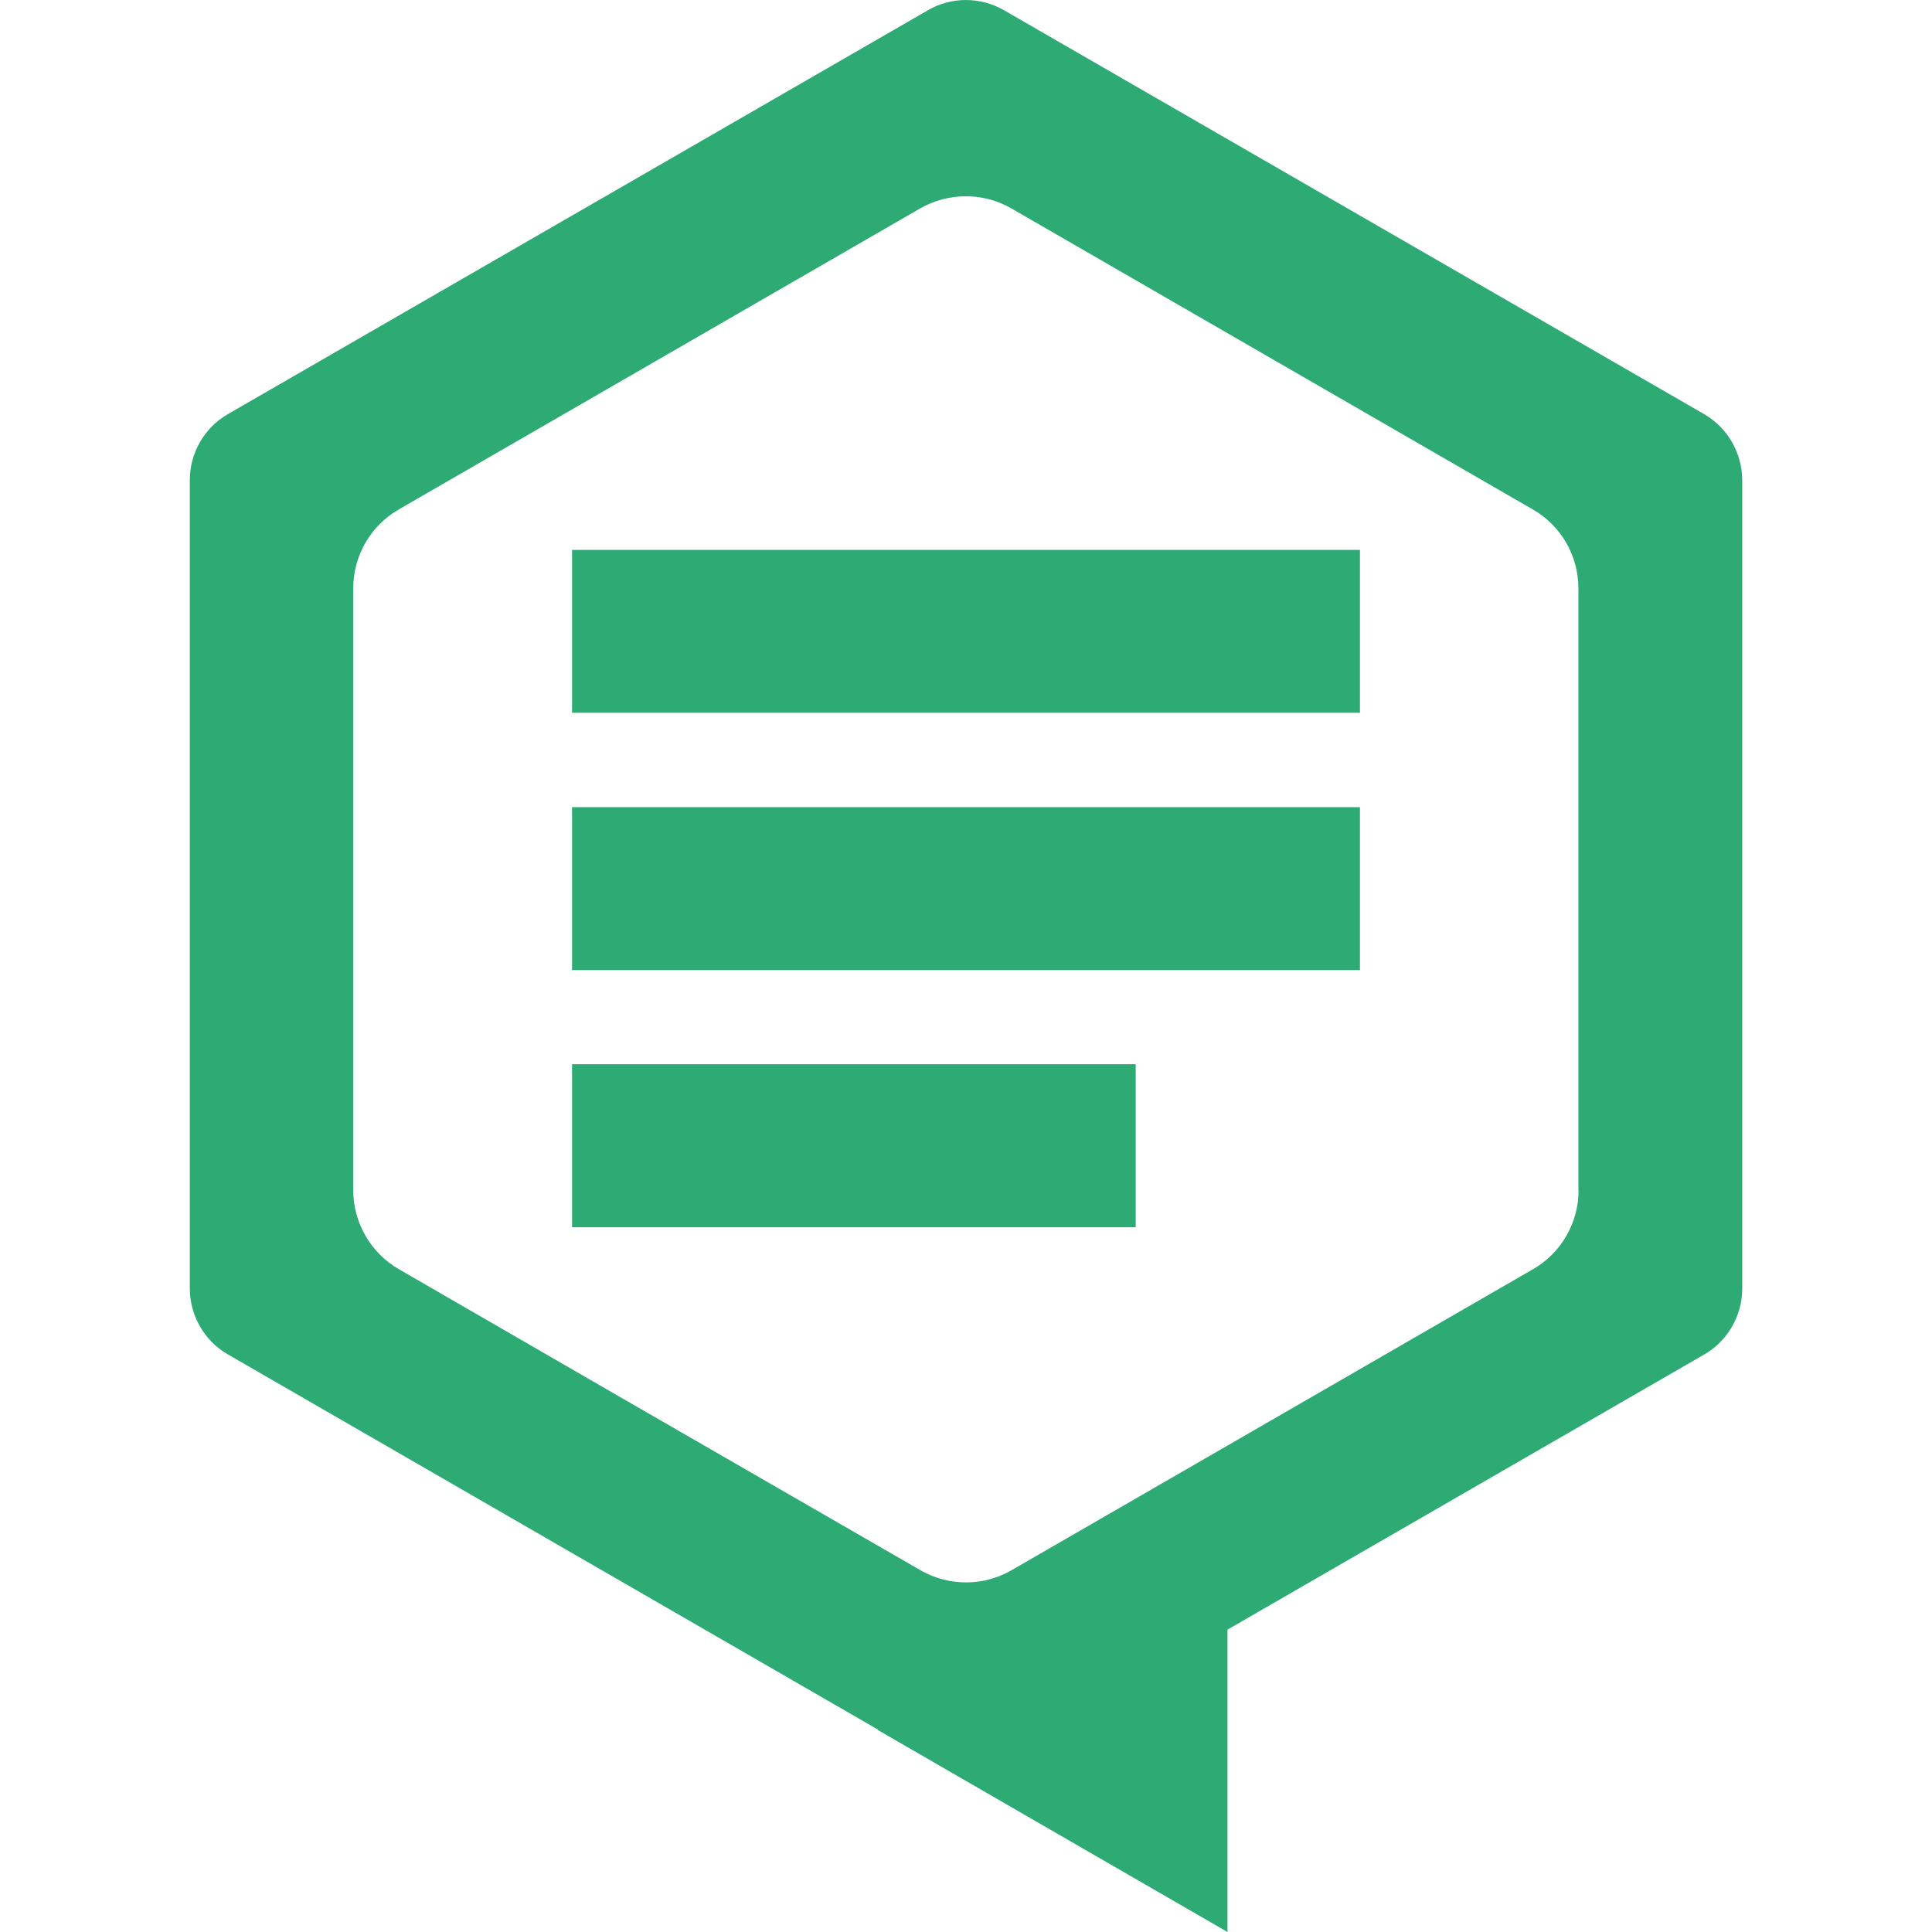
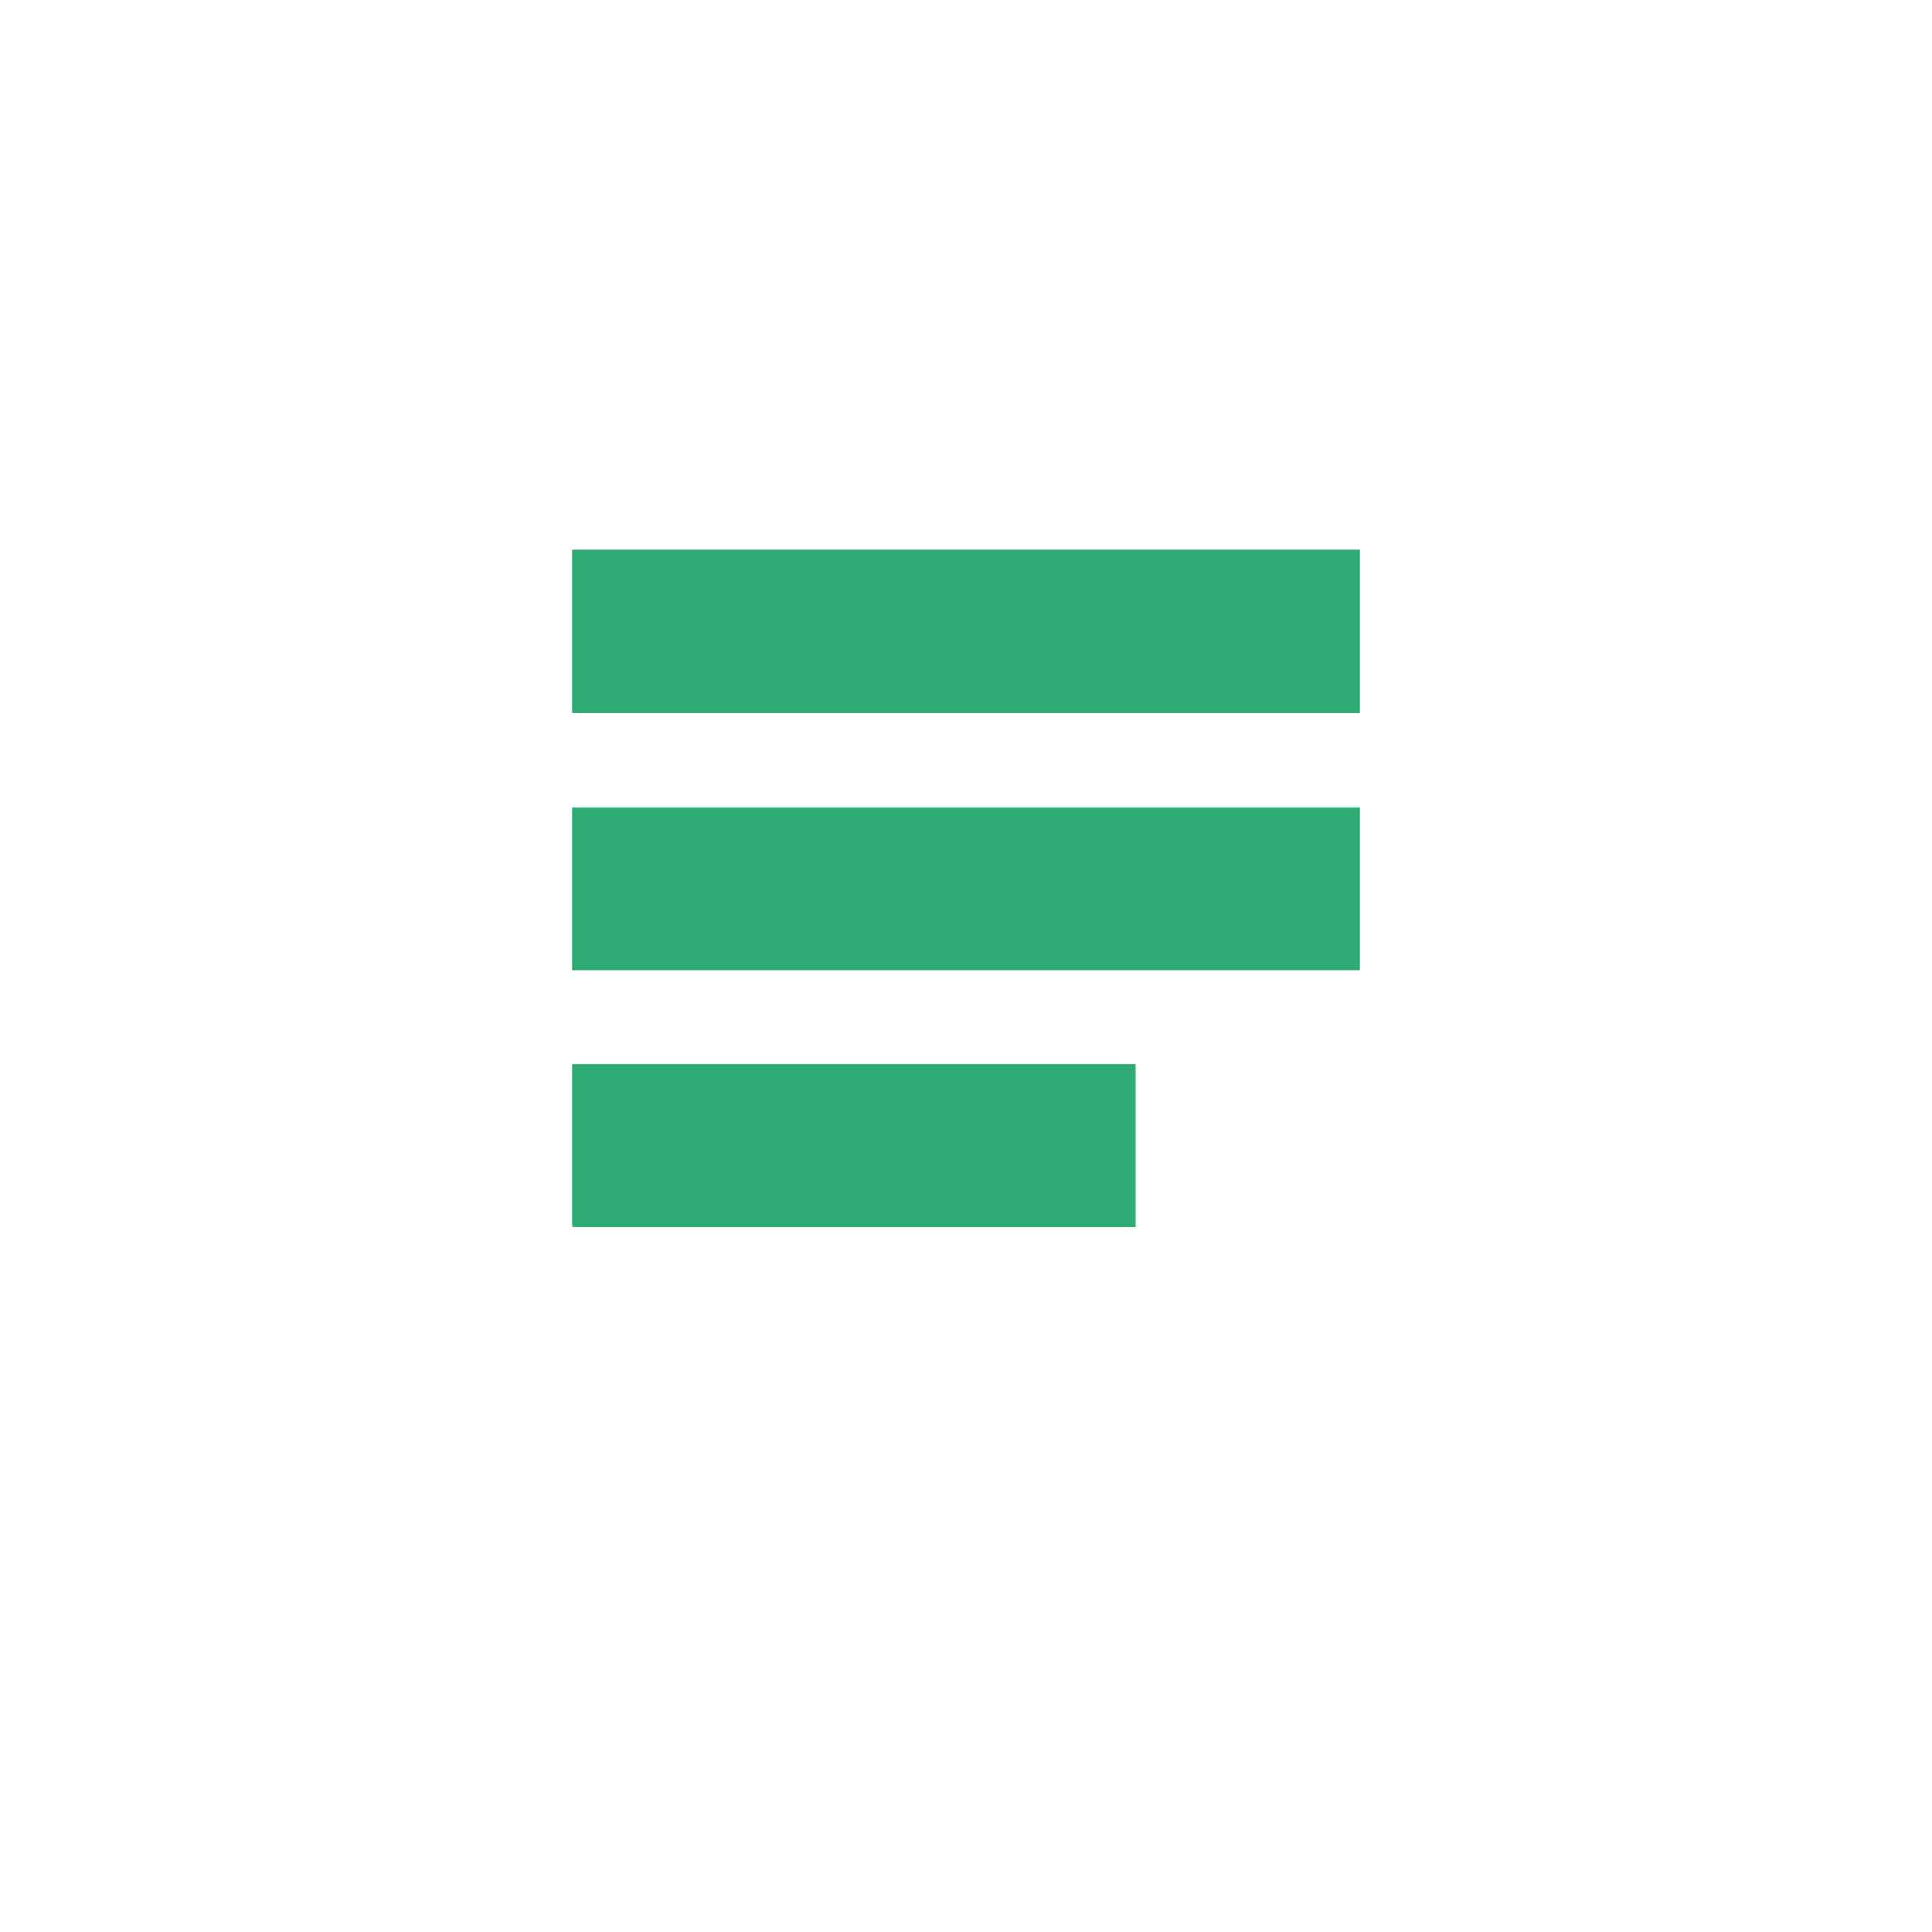
<svg xmlns="http://www.w3.org/2000/svg" version="1.1" id="Layer_1" x="0px" y="0px" width="32px" height="32px" viewBox="0 0 32 32" enable-background="new 0 0 32 32" xml:space="preserve">
  <g>
-     <path fill="#2EAB75" d="M28.229,6.861l-11.6-6.692c-0.39-0.225-0.874-0.225-1.259,0L3.771,6.861   C3.383,7.086,3.144,7.502,3.144,7.952V21.34c0,0.448,0.239,0.869,0.628,1.092l10.767,6.214l0.003,0.01l5.789,3.344v-5.008   l7.898-4.558c0.387-0.223,0.628-0.644,0.628-1.09V7.957C28.856,7.502,28.615,7.086,28.229,6.861 M26.146,19.716   c0,0.535-0.285,1.036-0.755,1.306l-8.637,4.986c-0.464,0.268-1.035,0.268-1.501,0.004l-4.948-2.853l-3.7-2.138   c-0.466-0.27-0.754-0.771-0.754-1.306V9.744c0-0.541,0.288-1.037,0.754-1.306l8.636-4.986c0.469-0.268,1.046-0.268,1.51,0   l8.637,4.986c0.468,0.269,0.755,0.765,0.755,1.306v9.972H26.146z" />
    <rect x="9.475" y="13.369" fill="#2EAB75" width="13.05" height="2.699" />
    <rect x="9.475" y="9.108" fill="#2EAB75" width="13.05" height="2.698" />
    <rect x="9.475" y="17.627" fill="#2EAB75" width="9.336" height="2.7" />
  </g>
</svg>